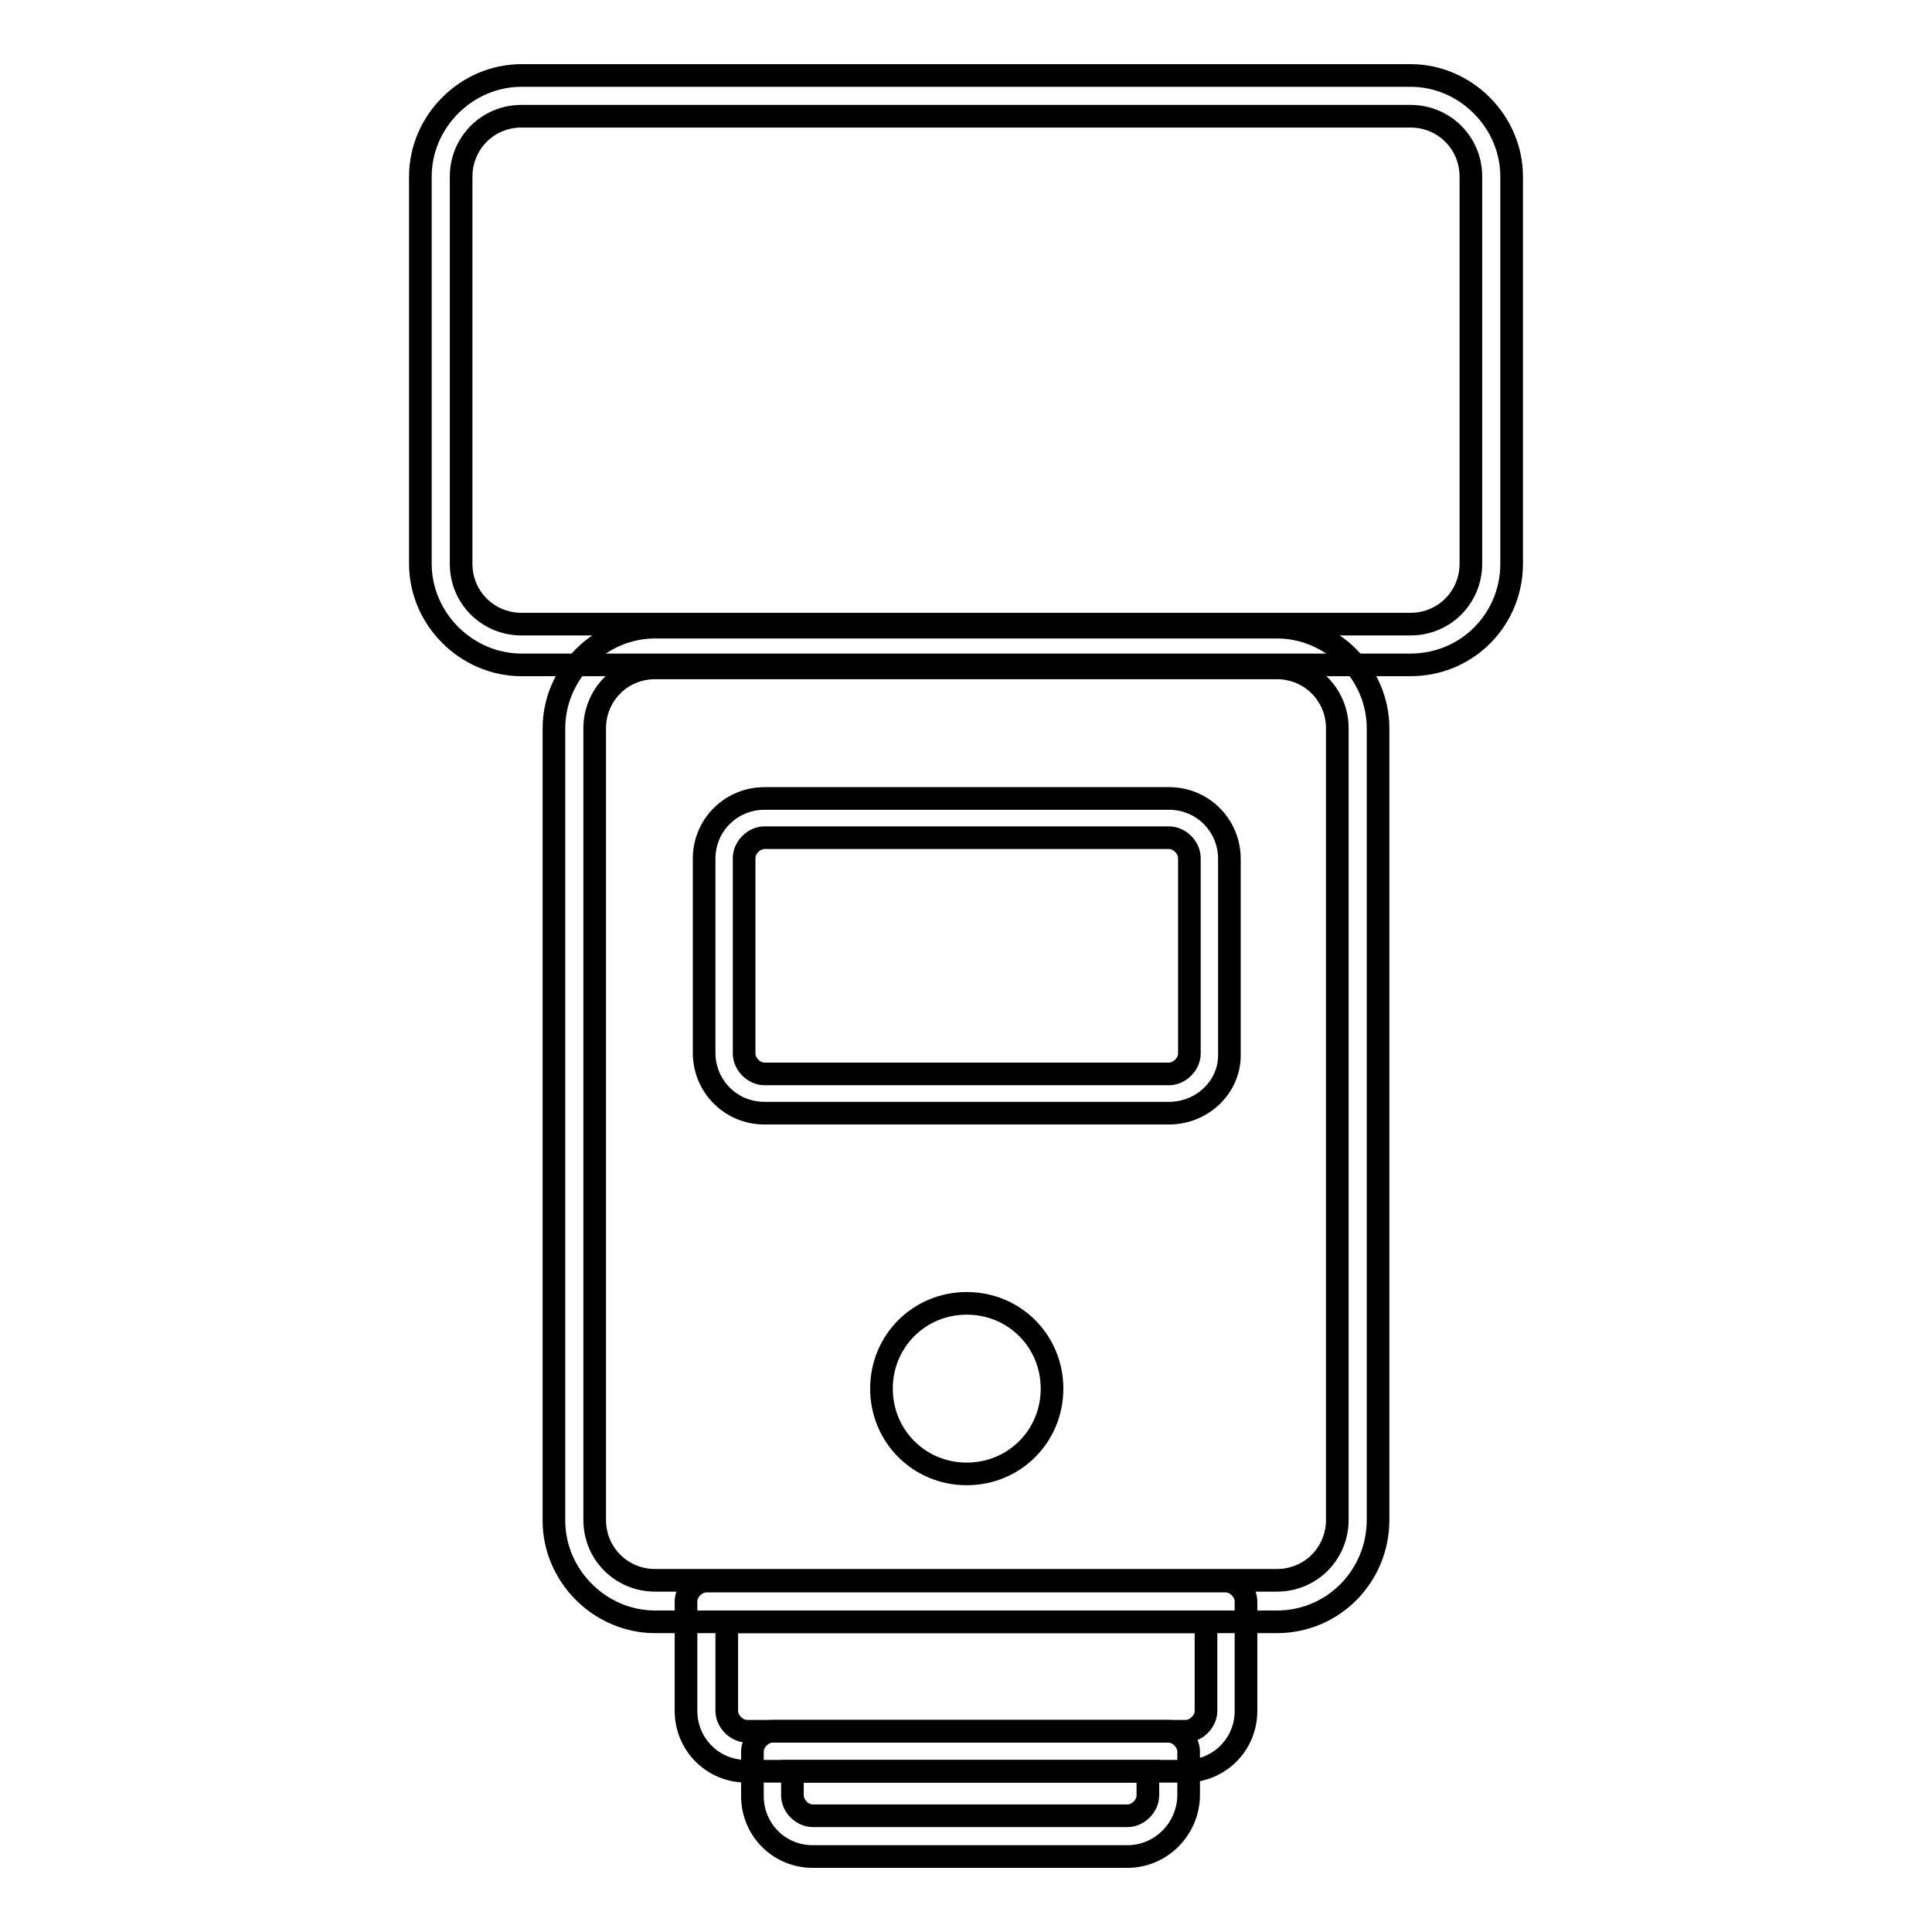
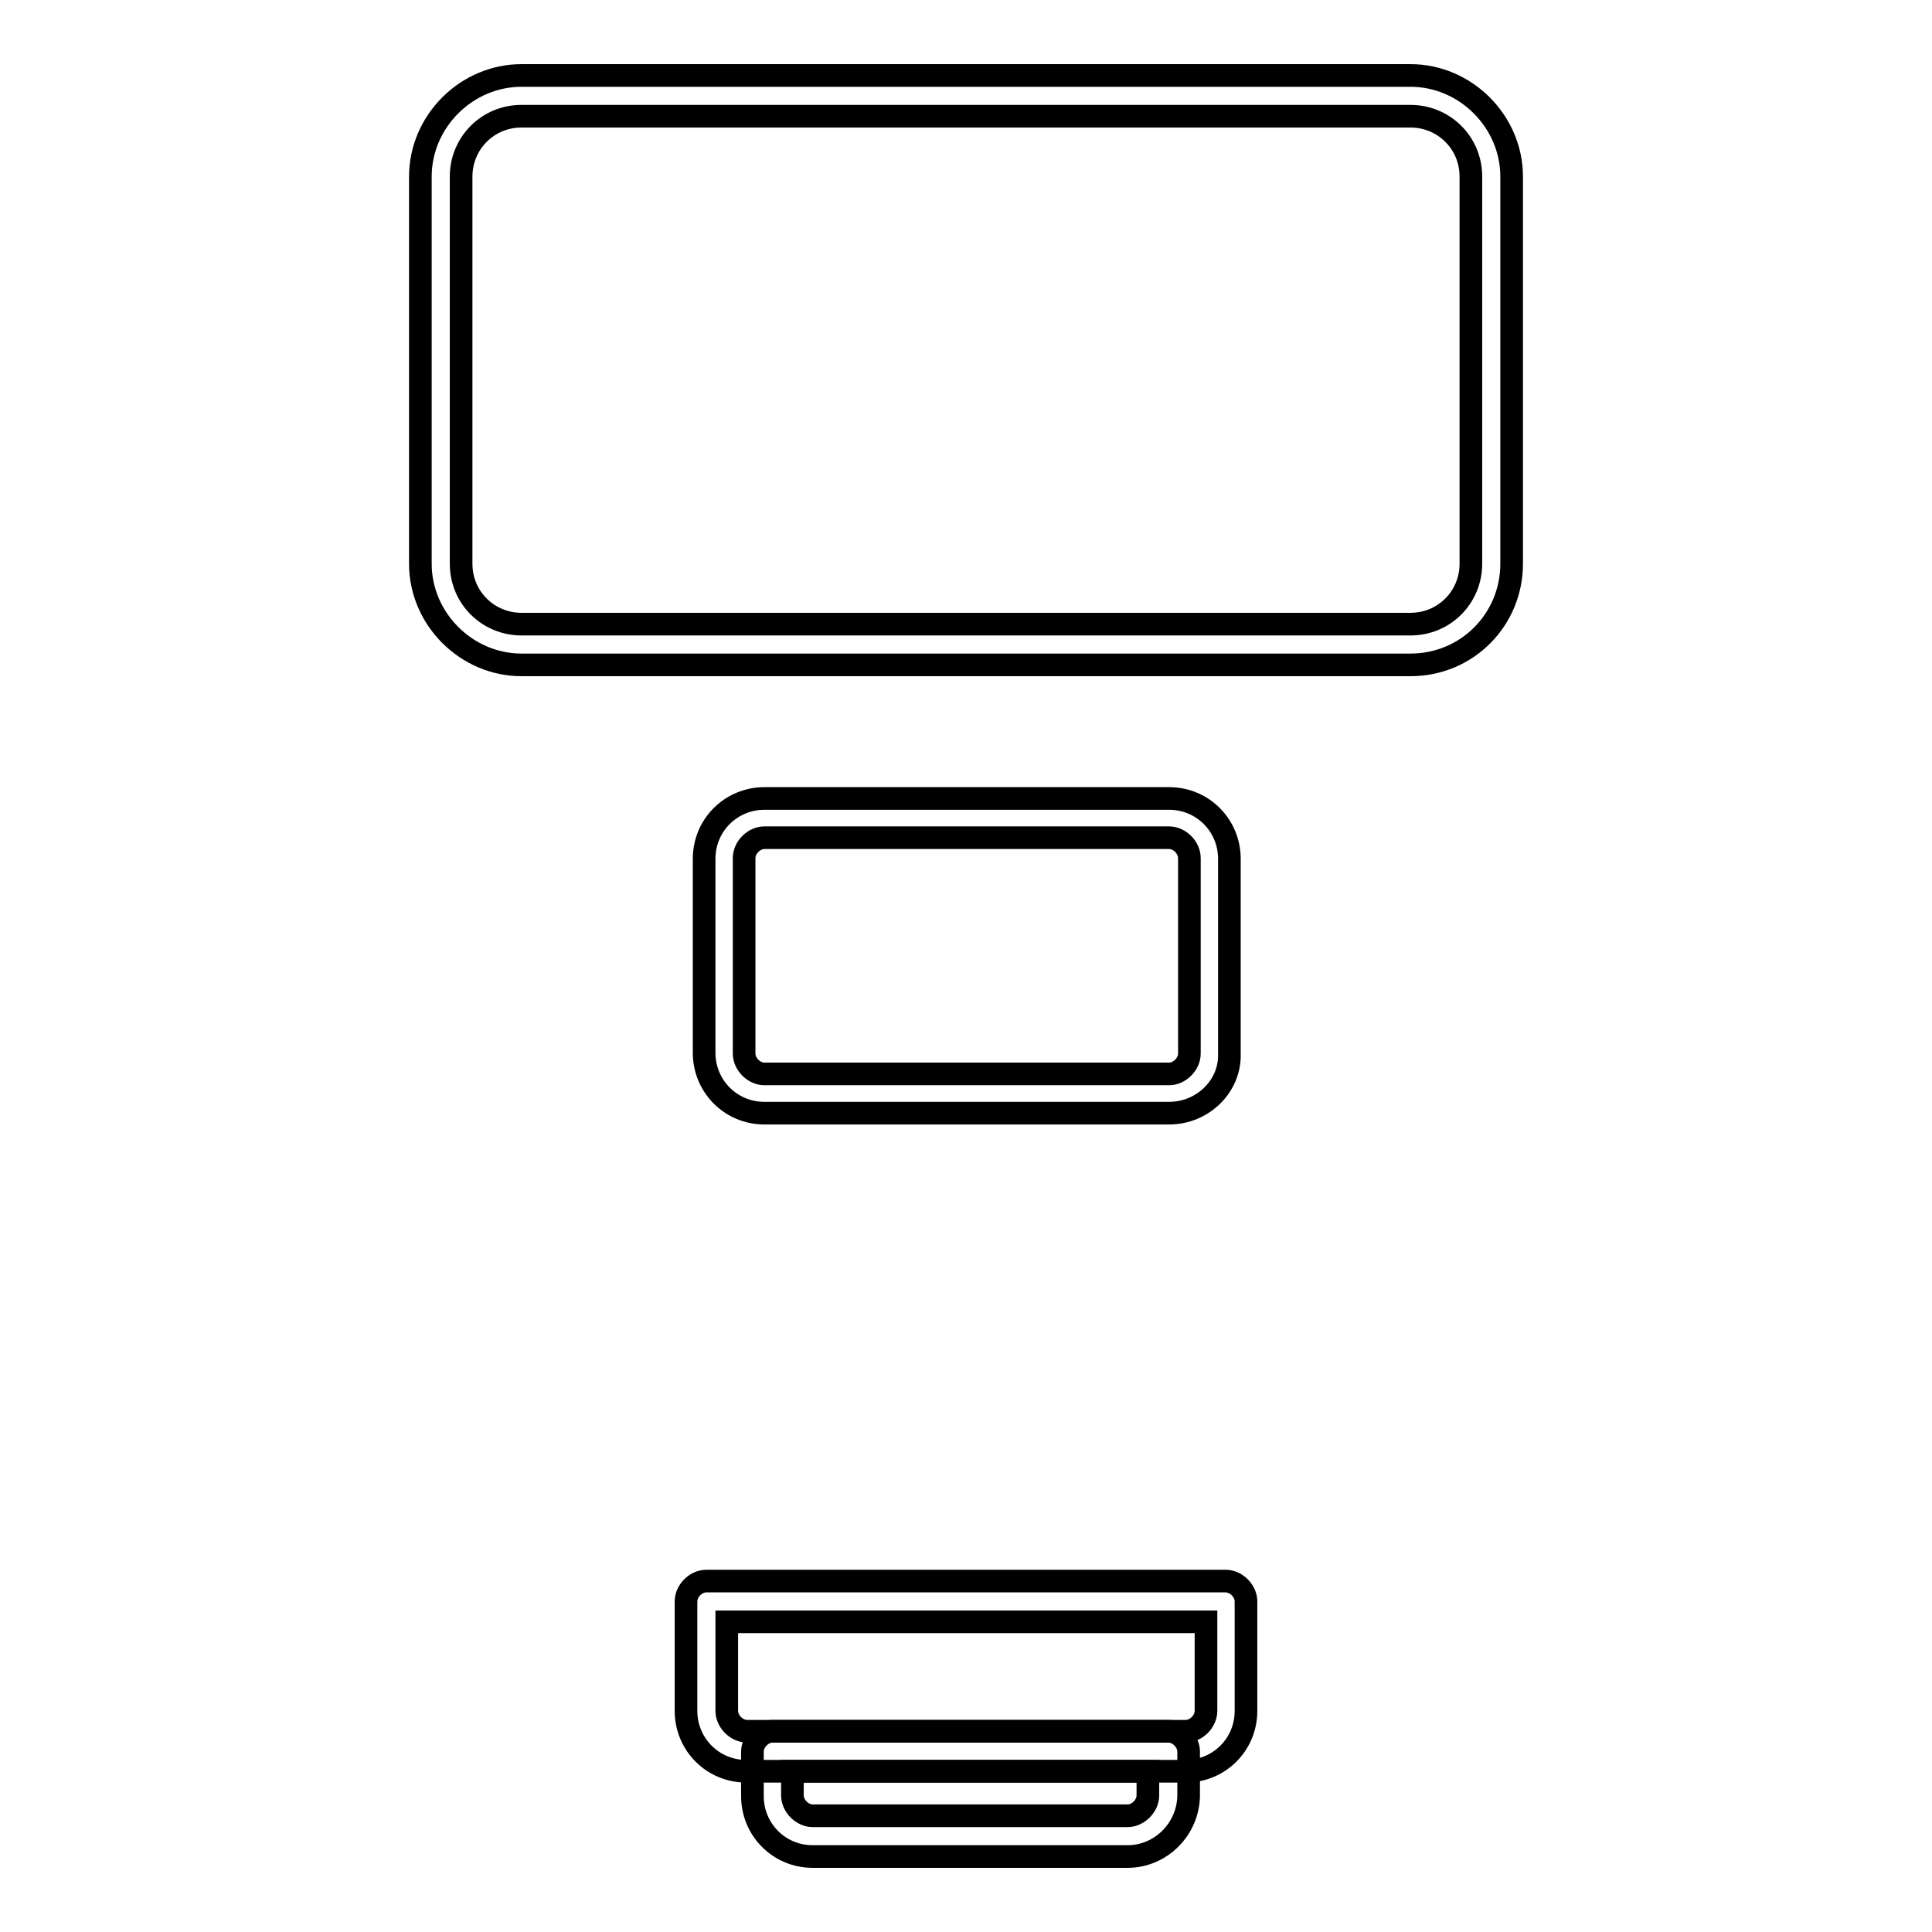
<svg xmlns="http://www.w3.org/2000/svg" version="1.1" x="0px" y="0px" viewBox="0 0 256 256" enable-background="new 0 0 256 256" xml:space="preserve">
  <g>
-     <path stroke-width="3" fill-opacity="0" stroke="#000000" d="M169.2,214.9H86.8c-7.3,0-13.4-6.1-13.4-13.4V96.5c0-7.3,6.1-13.4,13.4-13.4h82.4c7.3,0,13.4,6.1,13.4,13.4 v104.9C182.6,208.8,176.7,214.9,169.2,214.9L169.2,214.9z M86.8,88.5c-4.5,0-8,3.6-8,8v104.9c0,4.5,3.6,8,8,8h82.4c4.5,0,8-3.6,8-8 V96.5c0-4.5-3.6-8-8-8H86.8z" />
    <path stroke-width="3" fill-opacity="0" stroke="#000000" d="M157.1,234.7H98.9c-4.5,0-8-3.6-8-8v-14.5c0-1.4,1.3-2.7,2.7-2.7h68.8c1.4,0,2.7,1.3,2.7,2.7v14.5 C165.1,231.2,161.5,234.7,157.1,234.7z M96.3,214.9v11.8c0,1.4,1.3,2.7,2.7,2.7h58.1c1.4,0,2.7-1.3,2.7-2.7v-11.8H96.3z" />
    <path stroke-width="3" fill-opacity="0" stroke="#000000" d="M149.4,246h-41.7c-4.5,0-8-3.6-8-8v-5.9c0-1.4,1.3-2.7,2.7-2.7h52.4c1.4,0,2.7,1.3,2.7,2.7v5.9 C157.4,242.4,153.8,246,149.4,246L149.4,246z M105,234.7v3.2c0,1.4,1.3,2.7,2.7,2.7h41.7c1.4,0,2.7-1.3,2.7-2.7v-3.2H105z  M154.9,147.5h-53.6c-4.5,0-8-3.6-8-8v-25.7c0-4.5,3.6-8,8-8h53.6c4.5,0,8,3.6,8,8v25.9C163,143.9,159.4,147.5,154.9,147.5z  M101.3,111c-1.4,0-2.7,1.3-2.7,2.7v25.9c0,1.4,1.3,2.7,2.7,2.7h53.6c1.4,0,2.7-1.3,2.7-2.7v-25.9c0-1.4-1.3-2.7-2.7-2.7H101.3z" />
-     <path stroke-width="3" fill-opacity="0" stroke="#000000" d="M139.4,184c0,6.3-5,11.3-11.3,11.3s-11.3-5-11.3-11.3c0-6.3,5-11.3,11.3-11.3S139.4,177.7,139.4,184" />
    <path stroke-width="3" fill-opacity="0" stroke="#000000" d="M186.9,88.1H69.1c-7.3,0-13.4-6.1-13.4-13.4V23.4c0-7.3,6.1-13.4,13.4-13.4h117.8c7.3,0,13.4,6.1,13.4,13.4 v51.3C200.3,82.1,194.4,88.1,186.9,88.1z M69.1,15.4c-4.5,0-8,3.6-8,8v51.3c0,4.5,3.6,8,8,8h117.8c4.5,0,8-3.6,8-8V23.4 c0-4.5-3.6-8-8-8H69.1z" />
  </g>
</svg>